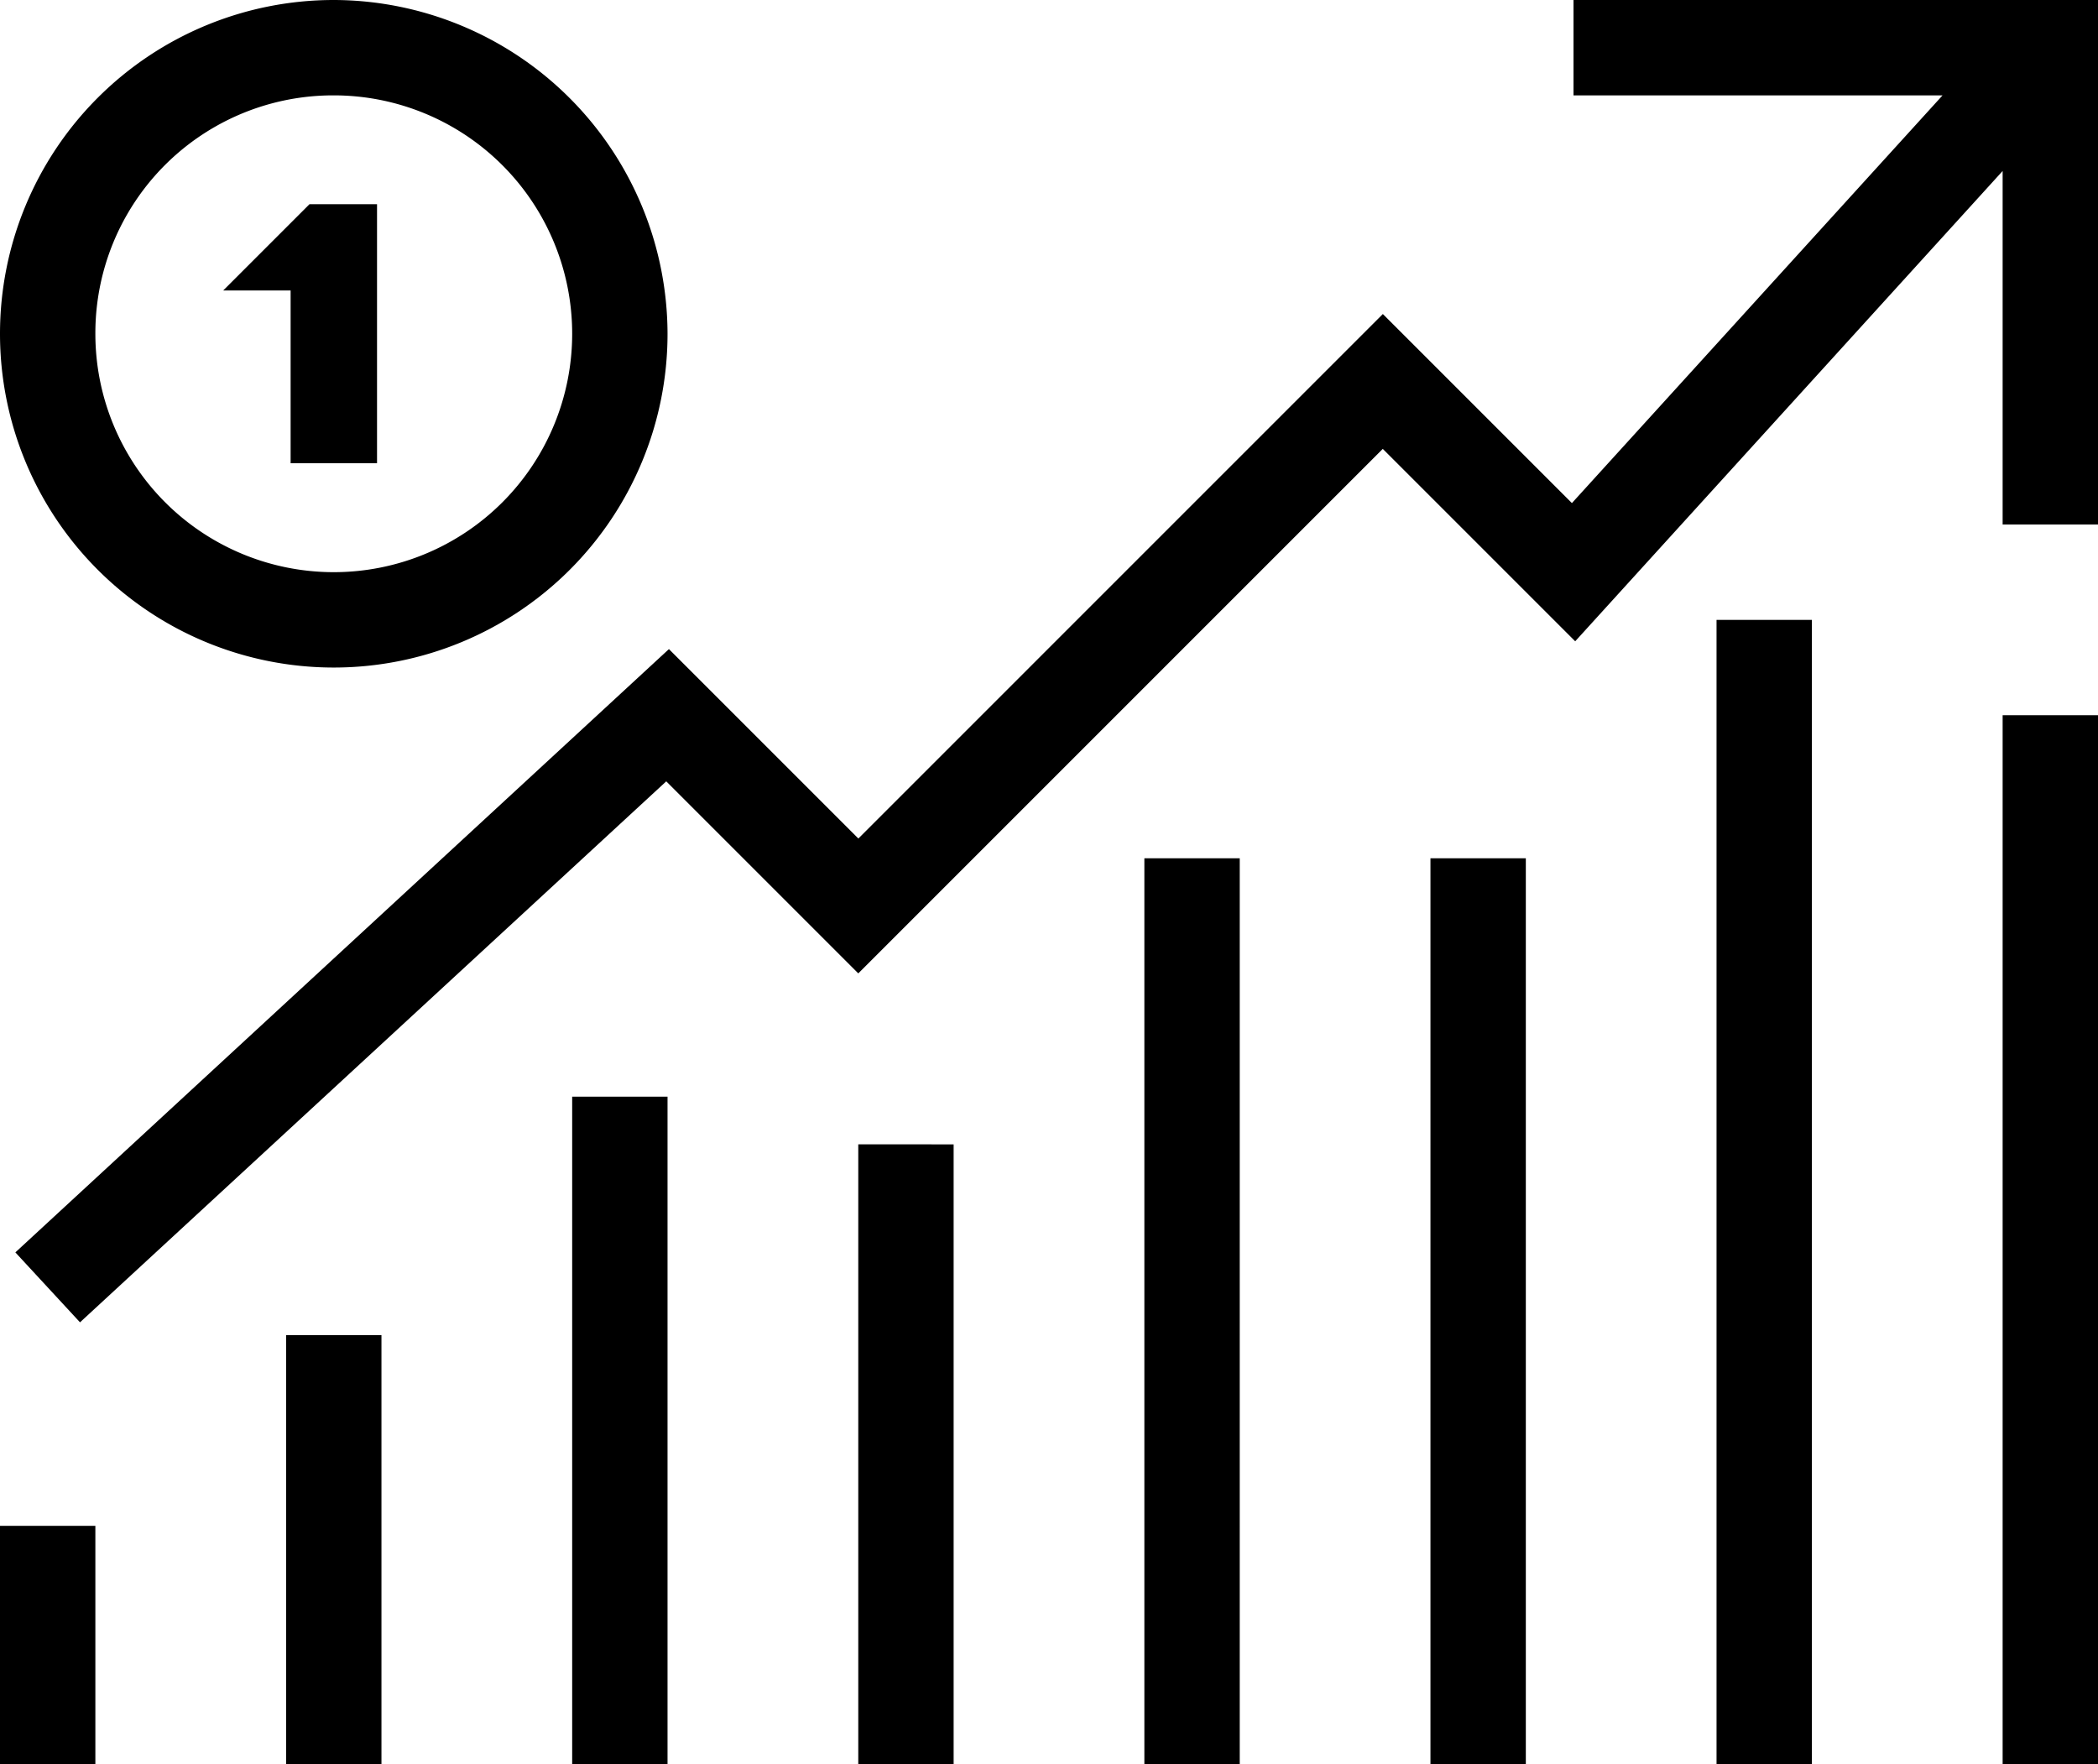
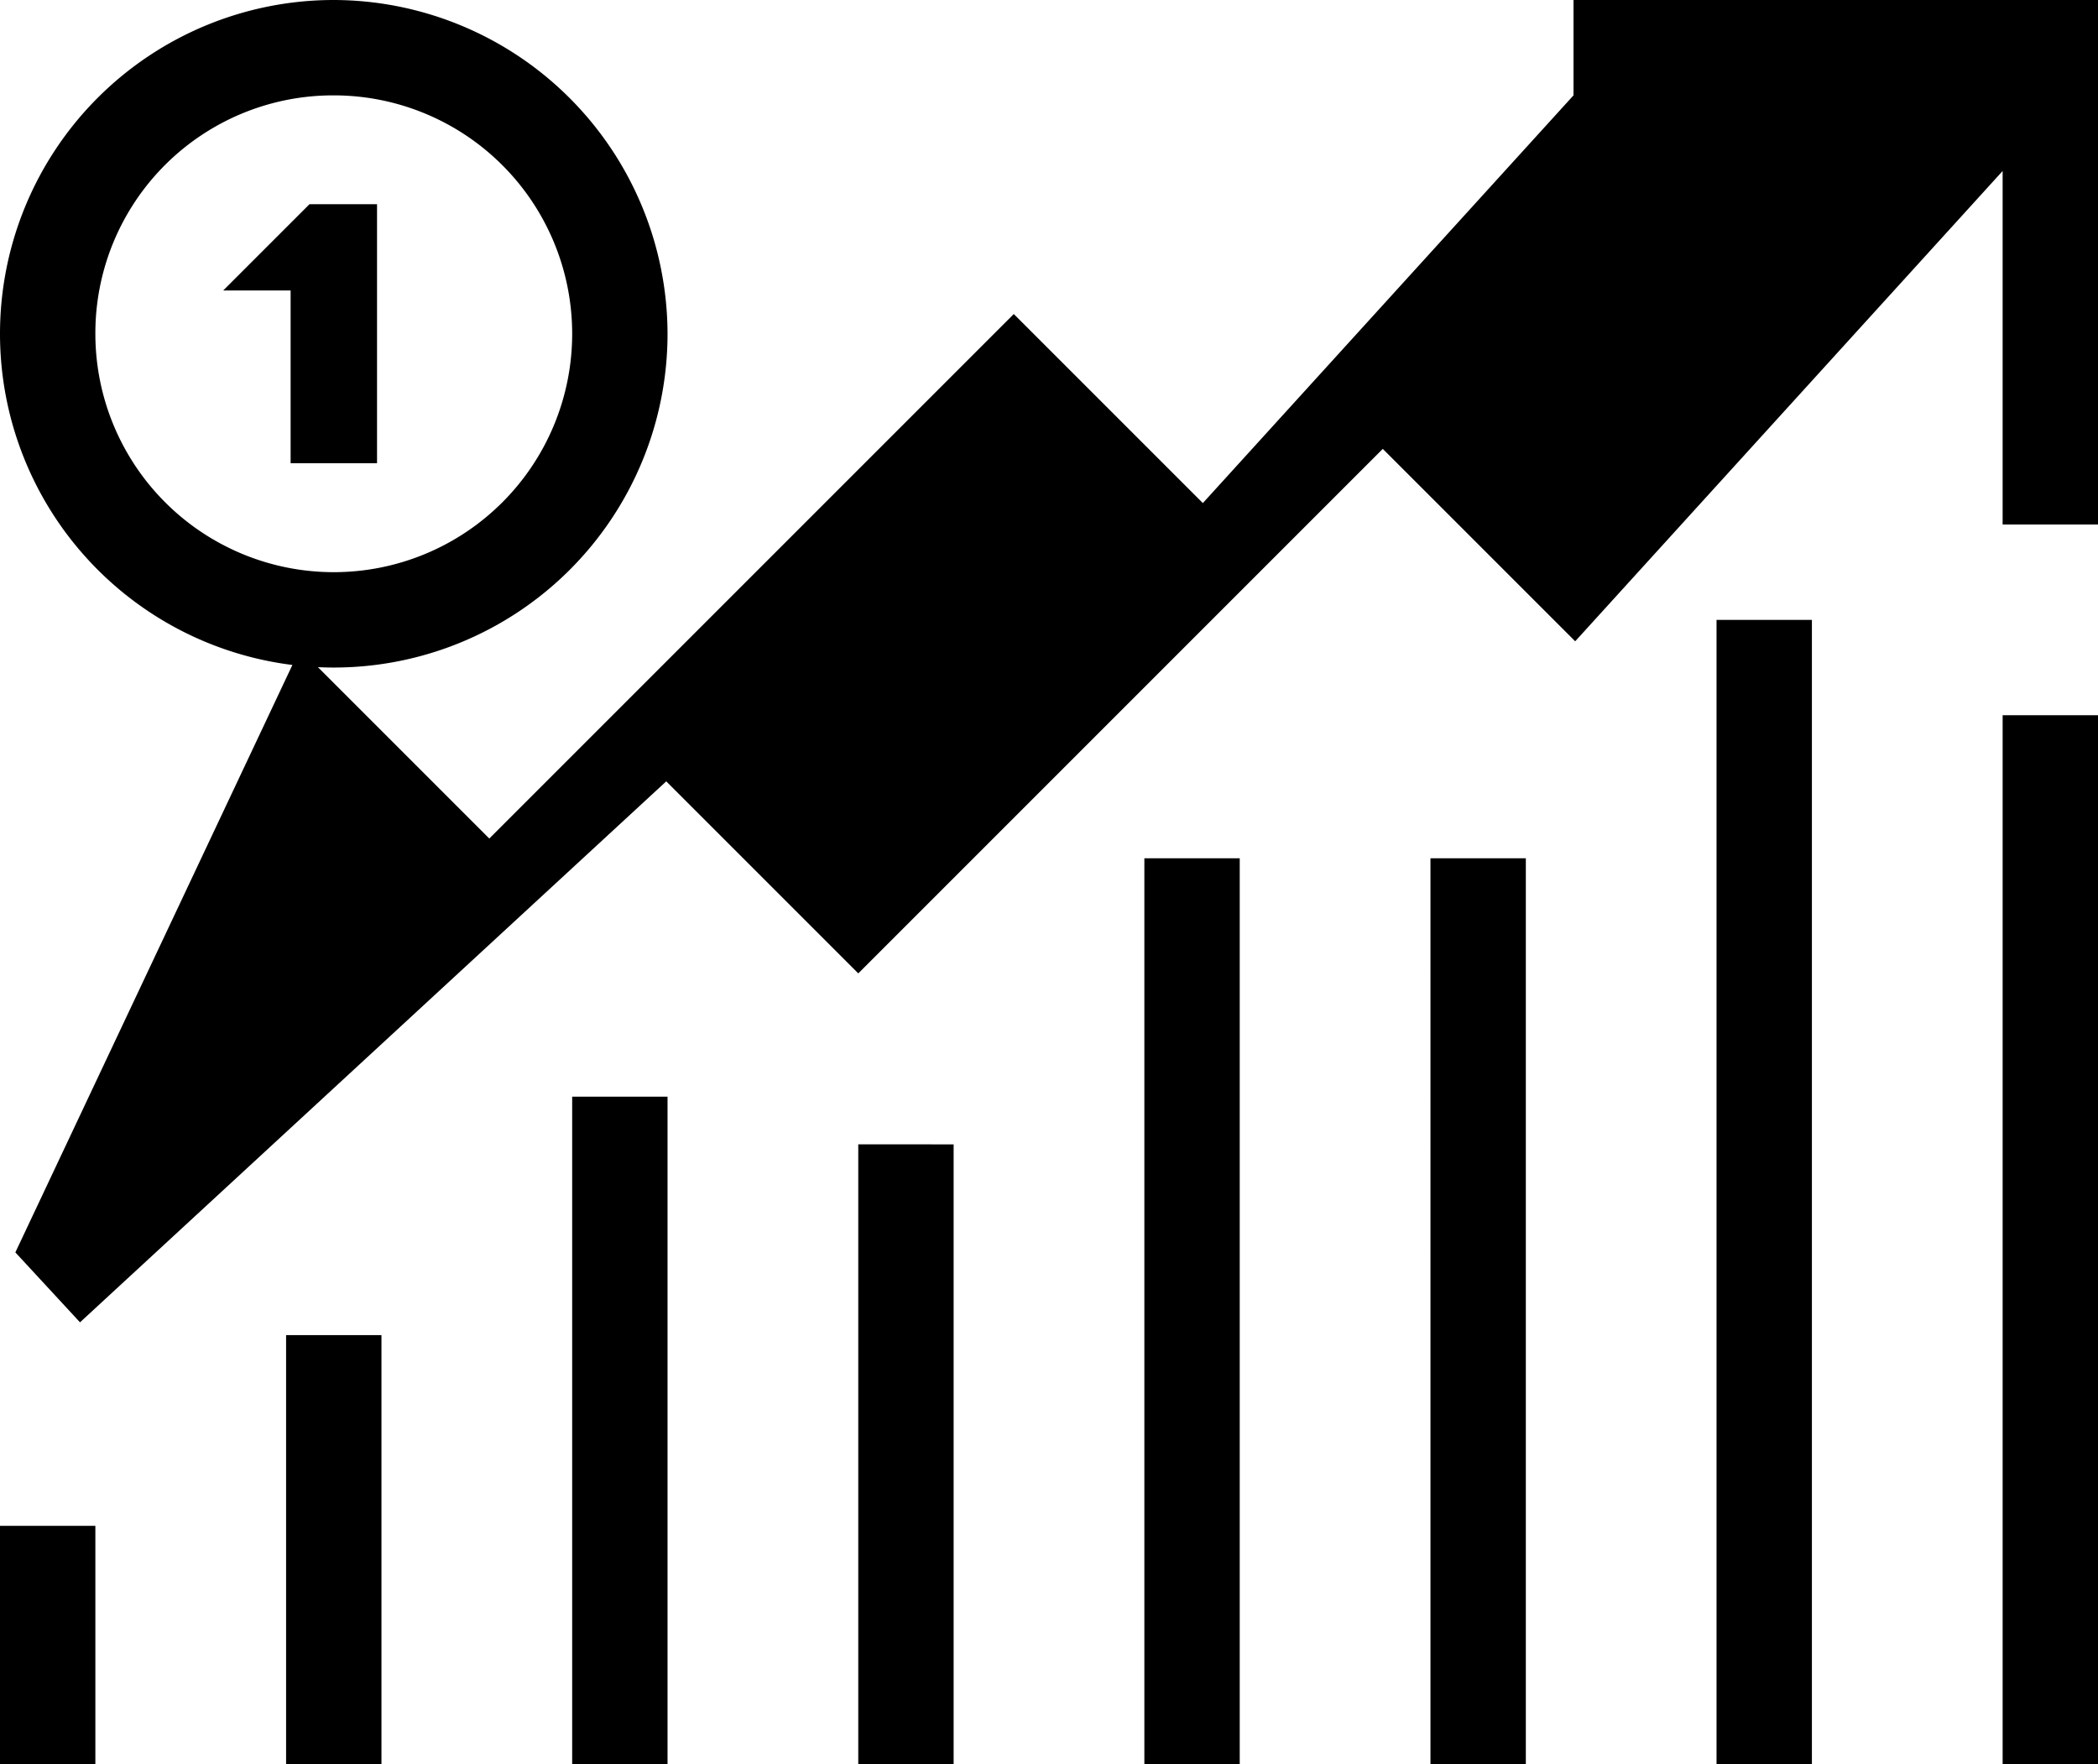
<svg xmlns="http://www.w3.org/2000/svg" width="90" height="75.682" viewBox="0 0 90 75.682">
-   <path d="M17.318,7A14.318,14.318,0,1,0,31.636,21.318,14.351,14.351,0,0,0,17.318,7ZM70.5,7v4.091H86.332l-15.9,17.49-8.11-8.11-22.5,22.5-8.126-8.126L3.659,60.725l2.773,3L31.581,40.518l8.238,8.238,22.5-22.5,8.254,8.254L88.909,14.335V29.5H93V7ZM17.318,11.091A10.227,10.227,0,1,1,7.091,21.318,10.2,10.2,0,0,1,17.318,11.091Zm-1.043,4.67-3.7,3.7h2.892v7.411h3.707V15.761Zm60.361,17.83V82.682h4.091V33.591Zm12.273,4.091v45H93v-45ZM52.091,43.818V82.682h4.091V43.818Zm12.273,0V82.682h4.091V43.818ZM27.545,54.045V82.682h4.091V54.045Zm12.273,2.045V82.682h4.091V56.091ZM15.273,64.273V82.682h4.091V64.273ZM3,72.455V82.682H7.091V72.455Z" transform="translate(-3 -7)" />
+   <path d="M17.318,7A14.318,14.318,0,1,0,31.636,21.318,14.351,14.351,0,0,0,17.318,7ZM70.5,7v4.091l-15.9,17.49-8.11-8.11-22.5,22.5-8.126-8.126L3.659,60.725l2.773,3L31.581,40.518l8.238,8.238,22.5-22.5,8.254,8.254L88.909,14.335V29.5H93V7ZM17.318,11.091A10.227,10.227,0,1,1,7.091,21.318,10.2,10.2,0,0,1,17.318,11.091Zm-1.043,4.67-3.7,3.7h2.892v7.411h3.707V15.761Zm60.361,17.83V82.682h4.091V33.591Zm12.273,4.091v45H93v-45ZM52.091,43.818V82.682h4.091V43.818Zm12.273,0V82.682h4.091V43.818ZM27.545,54.045V82.682h4.091V54.045Zm12.273,2.045V82.682h4.091V56.091ZM15.273,64.273V82.682h4.091V64.273ZM3,72.455V82.682H7.091V72.455Z" transform="translate(-3 -7)" />
</svg>